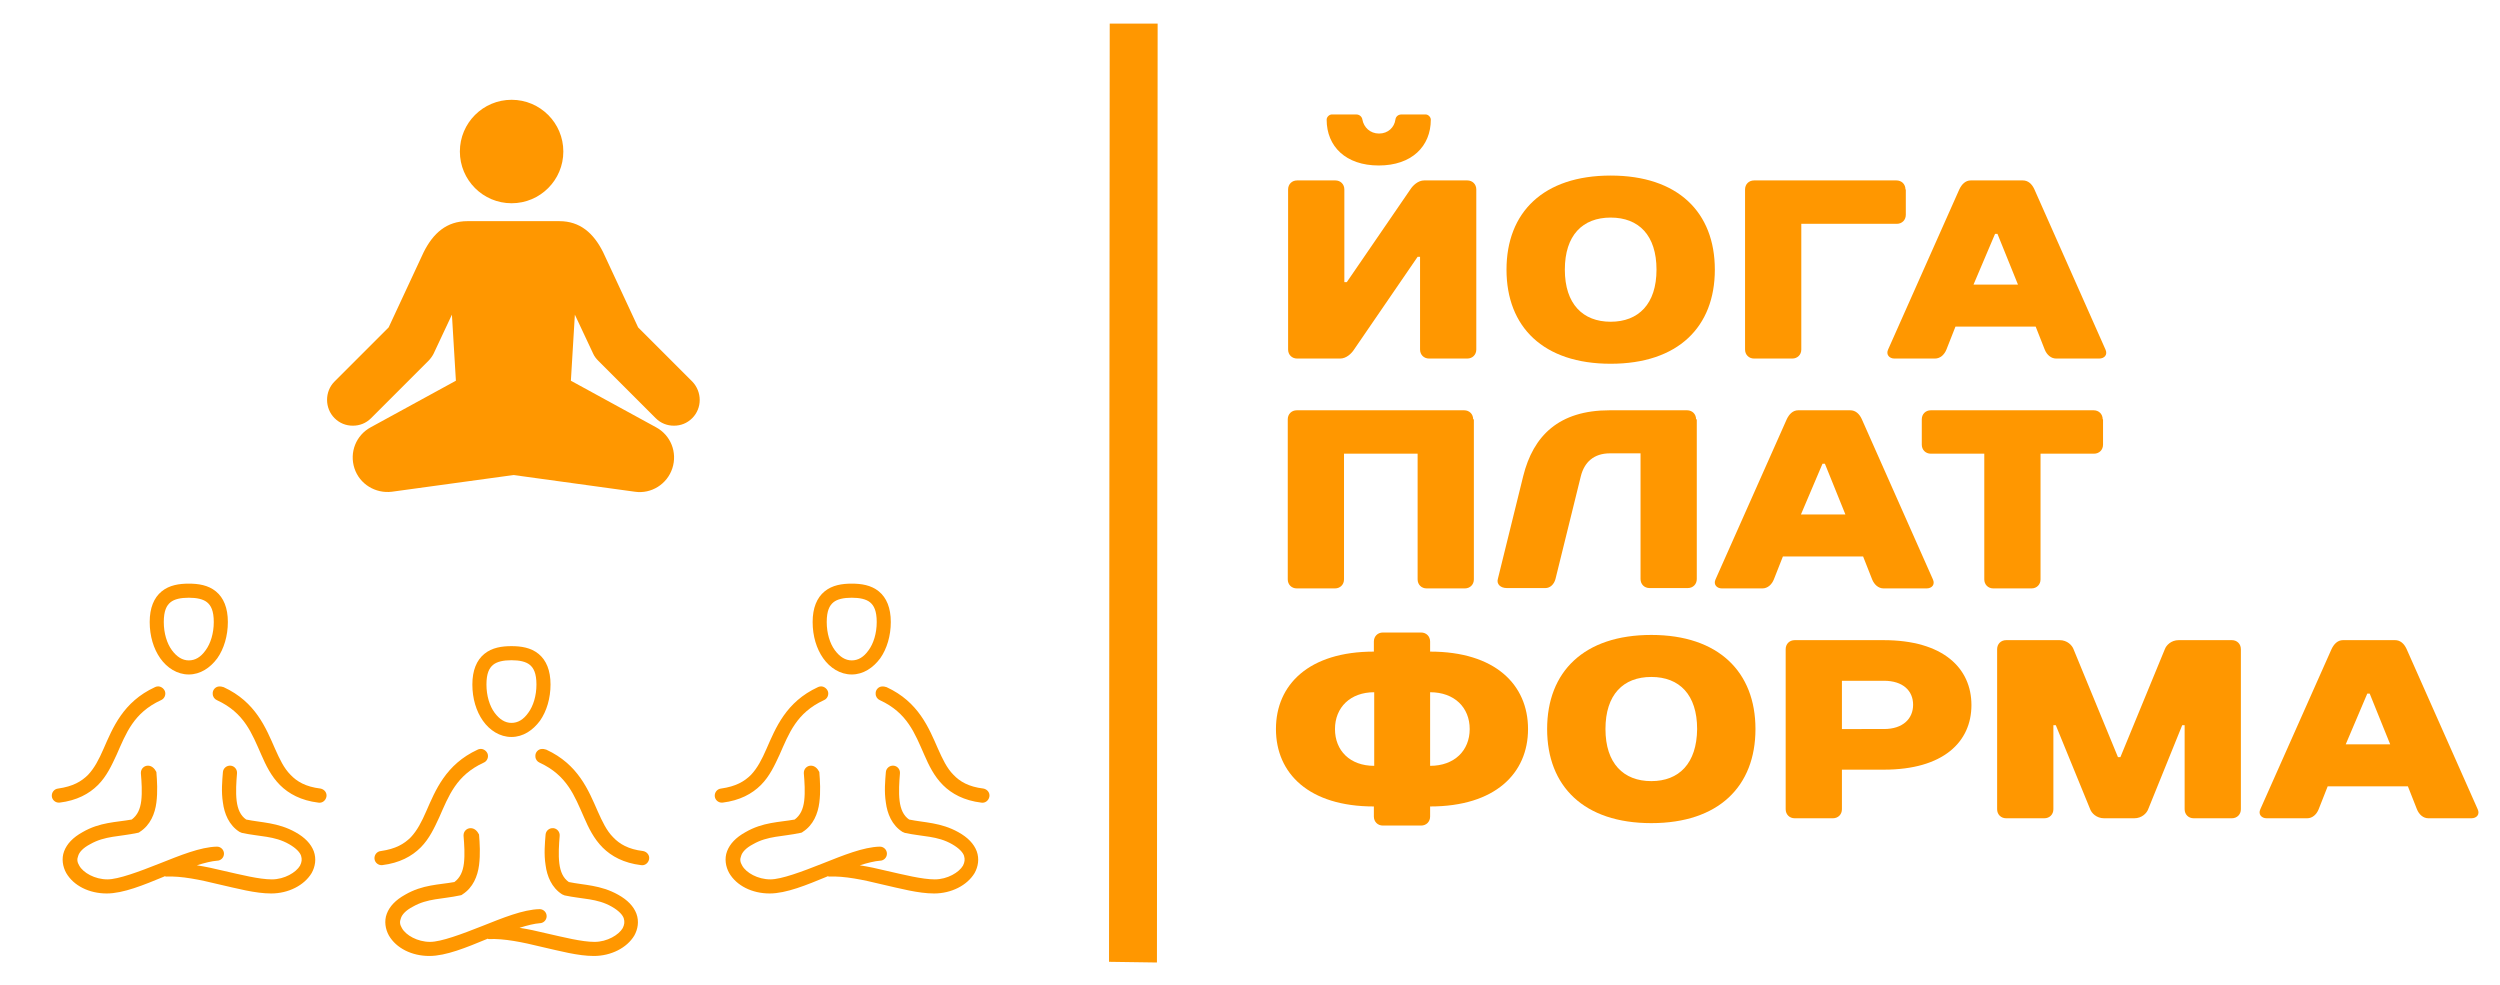
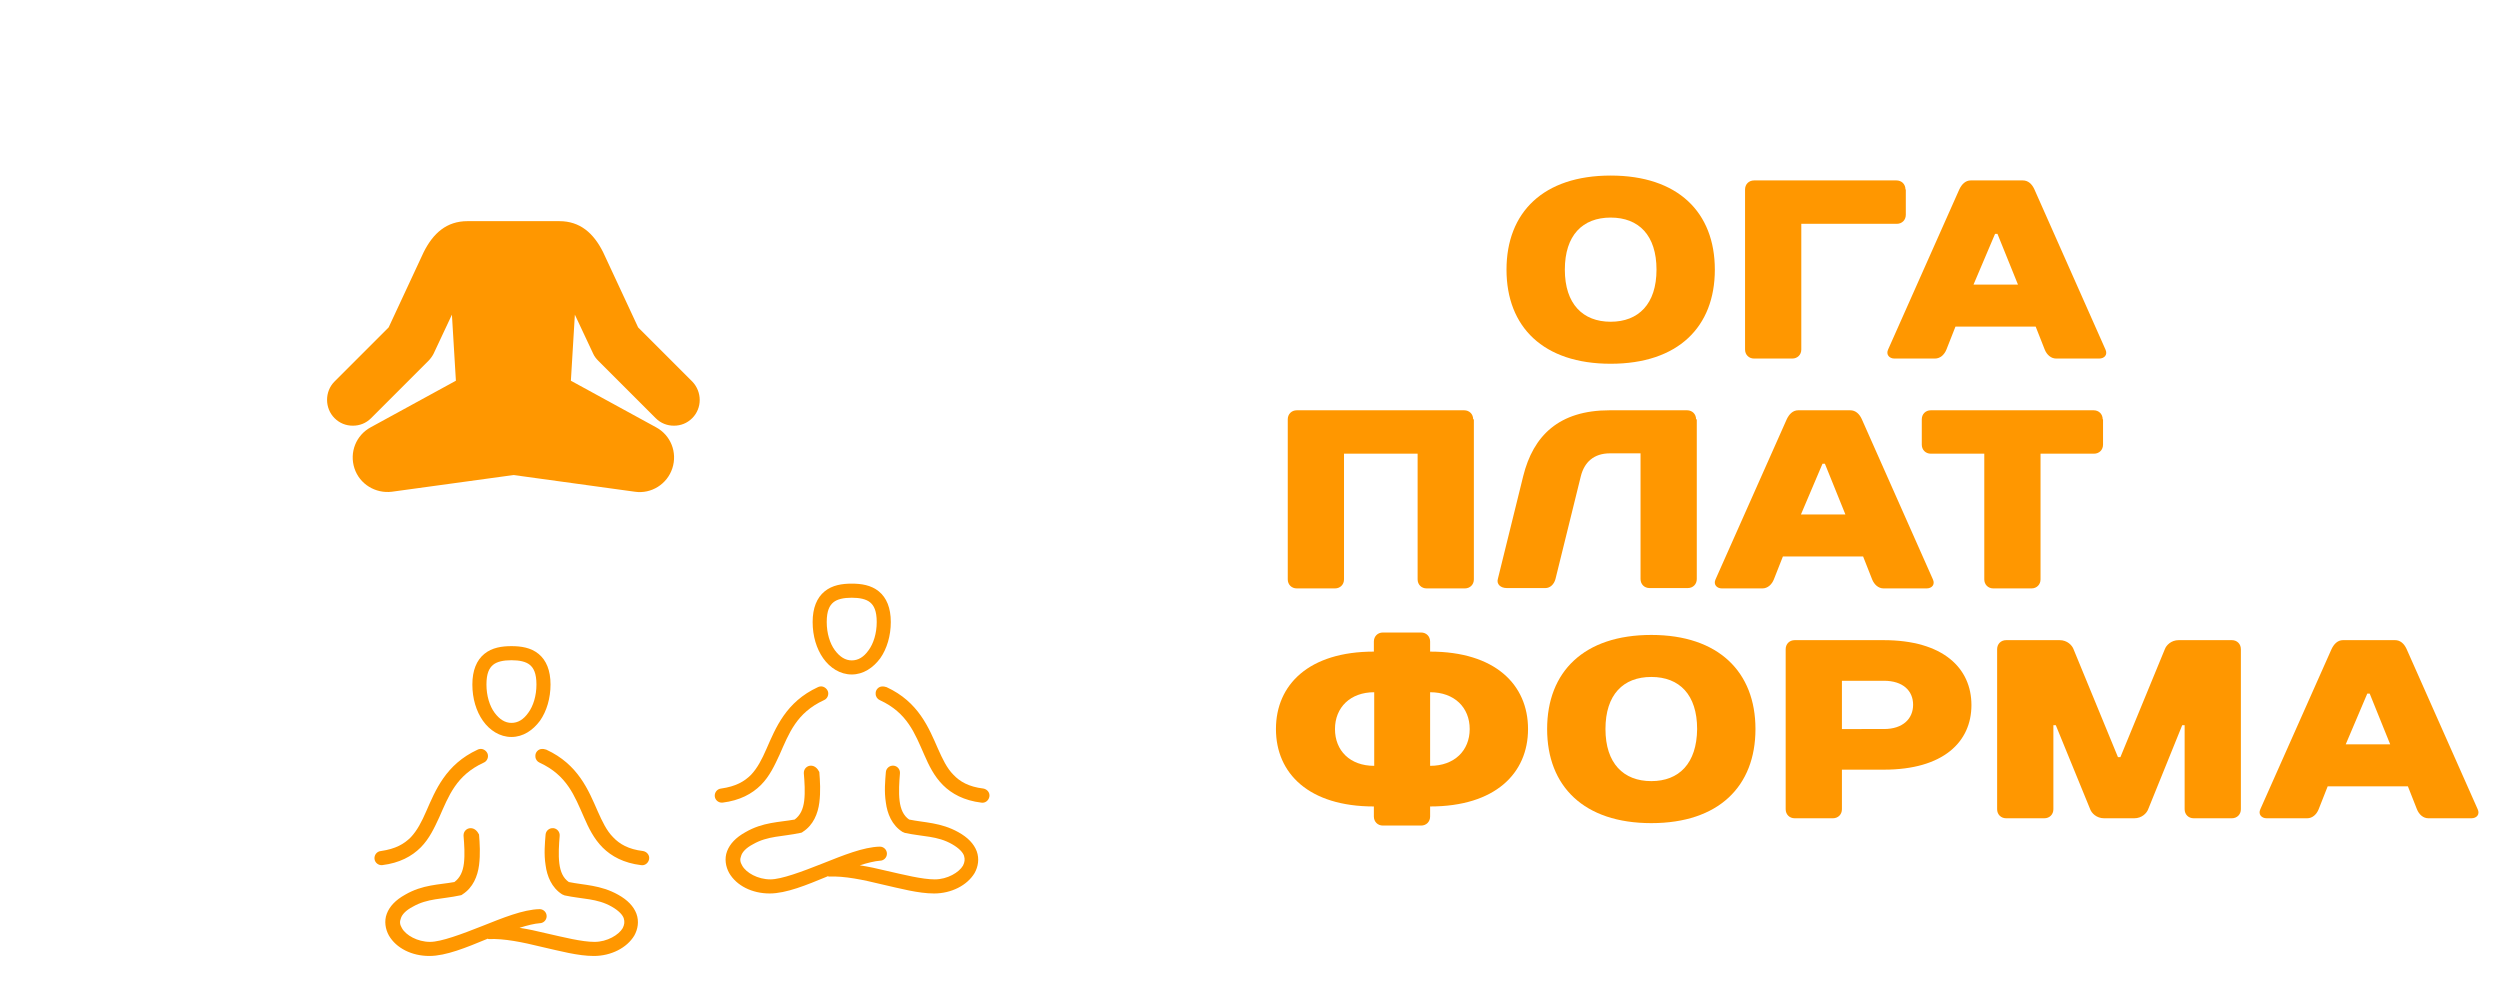
<svg xmlns="http://www.w3.org/2000/svg" id="Слой_1" x="0px" y="0px" viewBox="0 0 360 141.9" style="enable-background:new 0 0 360 141.9;" xml:space="preserve">
  <style type="text/css"> .st0{fill:#FF9700;} </style>
  <desc>Created with Fabric.js 3.6.3</desc>
  <g>
    <g transform="matrix(0.5 0 0 0.5 445.237 279.331)">
-       <path class="st0" d="M-493.3-520.2c-2.6,0-4.4-1.8-4.8-4c-0.1-0.7-0.7-1.5-1.8-1.5h-7c-0.7,0-1.5,0.7-1.5,1.5 c0,7.7,5.5,13.2,15,13.2c9.5,0,15-5.5,15-13.2c0-0.7-0.7-1.5-1.5-1.5h-6.9c-1.1,0-1.7,0.7-1.8,1.5 C-488.9-522-490.7-520.2-493.3-520.2z M-481.5-484.7v26.7c0,1.5,1.1,2.6,2.6,2.6h11c1.5,0,2.6-1.1,2.6-2.6v-46.1 c0-1.5-1.1-2.6-2.6-2.6h-12.4c-1.8,0-3.3,1.5-4,2.6l-18.3,26.7h-0.7v-26.7c0-1.5-1.1-2.6-2.6-2.6h-11c-1.5,0-2.6,1.1-2.6,2.6v46.1 c0,1.5,1.1,2.6,2.6,2.6h12.4c1.8,0,3.3-1.5,4-2.6l18.3-26.7H-481.5z" />
      <path class="st0" d="M-426.6-466c-8,0-13.2-5.1-13.2-15s5.1-15,13.2-15c8.1,0,13.2,5.1,13.2,15S-418.6-466-426.6-466z M-426.6-508.1c-19.4,0-30,10.6-30,27.1s10.6,27.1,30,27.1s30-10.6,30-27.1S-407.2-508.1-426.6-508.1z" />
      <path class="st0" d="M-341.7-504.1c0-1.5-1.1-2.6-2.6-2.6h-41c-1.5,0-2.6,1.1-2.6,2.6v46.1c0,1.5,1.1,2.6,2.6,2.6h11 c1.5,0,2.6-1.1,2.6-2.6v-36.2h27.5c1.5,0,2.6-1.1,2.6-2.6V-504.1z" />
      <path class="st0" d="M-301.6-458c0.6,1.5,1.8,2.6,3.3,2.6h12.4c1.5,0,2.5-1.1,1.8-2.6l-20.5-46.2c-0.7-1.5-1.8-2.5-3.3-2.5h-15 c-1.5,0-2.6,1.1-3.3,2.6l-20.5,46.1c-0.7,1.5,0.4,2.6,1.8,2.6h11.7c1.5,0,2.7-1.1,3.3-2.6l2.6-6.6h23.1L-301.6-458z M-315.9-491.3 h0.7l5.9,14.6h-12.8L-315.9-491.3z" />
      <path class="st0" d="M-466.2-437.9c0-1.5-1.1-2.6-2.6-2.6H-517c-1.5,0-2.6,1.1-2.6,2.6v46.1c0,1.5,1.1,2.6,2.6,2.6h11 c1.5,0,2.6-1.1,2.6-2.6V-428h21.2v36.2c0,1.5,1.1,2.6,2.6,2.6h11c1.5,0,2.6-1.1,2.6-2.6V-437.9z" />
      <path class="st0" d="M-402-437.9c0-1.5-1.1-2.6-2.6-2.6h-22.3c-14.6,0-22,7.3-24.9,19l-7.3,29.6c-0.4,1.4,0.7,2.6,2.6,2.6h11.1 c1.4,0,2.5-1.1,2.9-2.6l7.3-29.6c1-4,3.7-6.6,8.4-6.6h8.8v36.2c0,1.5,1.1,2.6,2.6,2.6h11c1.5,0,2.6-1.1,2.6-2.6V-437.9z" />
      <path class="st0" d="M-351.3-391.8c0.6,1.5,1.8,2.6,3.3,2.6h12.4c1.5,0,2.5-1.1,1.8-2.6l-20.5-46.2c-0.7-1.5-1.8-2.5-3.3-2.5h-15 c-1.5,0-2.6,1.1-3.3,2.6l-20.5,46.1c-0.7,1.5,0.4,2.6,1.8,2.6h11.7c1.5,0,2.7-1.1,3.3-2.6l2.6-6.6h23.1L-351.3-391.8z M-365.6-425.1h0.7l5.9,14.6h-12.8L-365.6-425.1z" />
      <path class="st0" d="M-284.9-437.9c0-1.5-1.1-2.6-2.6-2.6h-46.9c-1.5,0-2.6,1.1-2.6,2.6v7.3c0,1.5,1.1,2.6,2.6,2.6h15.4v36.2 c0,1.5,1.1,2.6,2.6,2.6h11c1.5,0,2.6-1.1,2.6-2.6V-428h15.4c1.5,0,2.6-1.1,2.6-2.6V-437.9z" />
      <path class="st0" d="M-492.2-376.5c-1.5,0-2.6,1.1-2.6,2.6v2.9c-18.7,0-28.2,9.5-28.2,22.3c0,12.8,9.5,22.3,28.2,22.3v2.9 c0,1.5,1.1,2.6,2.6,2.6h11c1.5,0,2.6-1.1,2.6-2.6v-2.9c18.7,0,28.2-9.5,28.2-22.3c0-12.8-9.5-22.3-28.2-22.3v-2.9 c0-1.5-1.1-2.6-2.6-2.6H-492.2z M-494.7-338.1c-7,0-11.3-4.4-11.3-10.6c0-6.2,4.4-10.6,11.3-10.6V-338.1z M-478.6-359.3 c7,0,11.4,4.4,11.4,10.6c0,6.2-4.4,10.6-11.4,10.6V-359.3z" />
      <path class="st0" d="M-414.9-333.7c-8,0-13.2-5.1-13.2-15c0-9.9,5.1-15,13.2-15c8.1,0,13.2,5.1,13.2,15 C-401.8-338.8-406.9-333.7-414.9-333.7z M-414.9-375.8c-19.4,0-30,10.6-30,27.1c0,16.5,10.6,27.1,30,27.1c19.4,0,30-10.6,30-27.1 C-384.9-365.1-395.5-375.8-414.9-375.8z" />
      <path class="st0" d="M-322.7-355.6c0-10.6-8.1-18.7-25.3-18.7h-25.6c-1.5,0-2.6,1.1-2.6,2.6v46.1c0,1.5,1.1,2.6,2.6,2.6h11 c1.5,0,2.6-1.1,2.6-2.6V-337h12.1C-330.8-337-322.7-345-322.7-355.6z M-360-348.7v-13.9h12.1c5.5,0,8.4,2.9,8.4,6.9 c0,4-2.9,7-8.4,7H-360z" />
      <path class="st0" d="M-275.8-323c2.2,0,3.6-1.5,4-2.6l9.8-24.2h0.7v24.2c0,1.5,1.1,2.6,2.6,2.6h11c1.5,0,2.6-1.1,2.6-2.6v-46.1 c0-1.5-1.1-2.6-2.6-2.6H-263c-2.2,0-3.6,1.5-4,2.6l-12.8,31.1h-0.7l-12.8-31.1c-0.4-1.1-1.8-2.6-4-2.6h-15.4 c-1.5,0-2.6,1.1-2.6,2.6v46.1c0,1.5,1.1,2.6,2.6,2.6h11c1.5,0,2.6-1.1,2.6-2.6v-24.2h0.7l9.9,24.2c0.4,1.1,1.8,2.6,4,2.6H-275.8z" />
      <path class="st0" d="M-194.4-325.6c0.6,1.5,1.8,2.6,3.3,2.6h12.4c1.5,0,2.5-1.1,1.8-2.6l-20.5-46.2c-0.7-1.5-1.8-2.5-3.3-2.5h-15 c-1.5,0-2.6,1.1-3.3,2.6l-20.5,46.1c-0.7,1.5,0.4,2.6,1.8,2.6h11.7c1.5,0,2.7-1.1,3.3-2.6l2.6-6.6h23.1L-194.4-325.6z M-208.7-358.9h0.7l5.9,14.6h-12.8L-208.7-358.9z" />
    </g>
    <g transform="matrix(0.573 0 0 0.573 144.78 248.498)">
      <g>
        <g transform="matrix(1 0 0 1 0 -36)">
-           <circle class="st0" cx="-124.1" cy="-359.6" r="13" />
-         </g>
+           </g>
        <g transform="matrix(1 0 0 1 0.499 15.5)">
          <path class="st0" d="M-124.1-329.8l30.5,4.2c4.1,0.6,8.1-1.9,9.4-5.9c1.3-4-0.4-8.3-4.1-10.3l-21.4-11.7l1-16.6l4.6,9.8 c0.3,0.7,0.8,1.3,1.3,1.8l14.4,14.4c1.3,1.3,2.9,1.9,4.6,1.9c1.7,0,3.3-0.6,4.6-1.9c2.5-2.5,2.5-6.6,0-9.2l-13.6-13.6l-8.8-18.9 c-2.4-4.8-5.8-7.8-11-7.8h-23.1c-5.2,0-8.6,3-11,7.8l-8.8,18.9l-13.6,13.6c-2.5,2.5-2.5,6.7,0,9.2c1.3,1.3,2.9,1.9,4.6,1.9 s3.3-0.6,4.6-1.9l14.4-14.4c0.5-0.5,1-1.2,1.3-1.8l4.6-9.8l1,16.6l-21.4,11.7c-3.7,2-5.4,6.3-4.1,10.3c1.3,4,5.3,6.4,9.4,5.9 L-124.1-329.8z" />
        </g>
      </g>
    </g>
    <g transform="matrix(0.507 0 0 0.507 98.316 312.498)">
-       <path class="st0" d="M-140.3-450.6c-2.7,0-5.5,0.4-7.7,2.2c-2.2,1.8-3.4,4.7-3.4,8.7c0,4,1.1,7.6,3,10.3c1.9,2.7,4.8,4.6,8.1,4.6 c3.3,0,6.1-1.9,8.1-4.6c1.9-2.7,3-6.4,3-10.3c0-4-1.2-6.9-3.4-8.7C-134.8-450.2-137.6-450.6-140.3-450.6z M-140.3-446.6 c2.3,0,4.1,0.4,5.2,1.3c1.1,0.9,1.9,2.4,1.9,5.6s-0.9,6.1-2.3,8c-1.4,2-3,2.9-4.8,2.9s-3.4-1-4.8-2.9s-2.3-4.8-2.3-8 s0.8-4.7,1.9-5.6C-144.4-446.2-142.6-446.6-140.3-446.6z M-149.2-421.4c-0.2,0-0.5,0.1-0.7,0.2c-9.1,4.2-12,11.6-14.6,17.5 c-1.3,3-2.6,5.5-4.4,7.4c-1.9,1.9-4.3,3.3-8.5,3.9c-1.1,0.1-1.9,1.1-1.8,2.2s1.1,1.9,2.2,1.8c0,0,0,0,0,0c4.9-0.6,8.4-2.5,10.9-5 c2.5-2.5,3.9-5.6,5.3-8.6c2.7-6.1,4.8-11.9,12.6-15.5c1-0.4,1.5-1.6,1.1-2.6C-147.5-421-148.4-421.5-149.2-421.4z M-131.6-421.4 c-1.1,0-2,1-1.9,2.1c0,0.8,0.5,1.5,1.2,1.8c7.8,3.6,9.9,9.4,12.6,15.5c1.3,3,2.8,6.1,5.3,8.6c2.5,2.5,6,4.4,10.9,5 c1.1,0.2,2.1-0.6,2.3-1.7c0.2-1.1-0.6-2.1-1.7-2.3c0,0,0,0,0,0c-4.2-0.5-6.7-2-8.5-3.9c-1.9-1.9-3.1-4.5-4.4-7.4 c-2.6-5.9-5.5-13.3-14.6-17.5C-131-421.4-131.3-421.4-131.6-421.4z M-151.9-398.9c-1.1,0-2,0.9-2,2c0,0.1,0,0.1,0,0.2 c0.2,2.4,0.4,5.3,0.1,7.8c-0.3,2.4-1.1,4.1-2.7,5.3c-4.4,0.8-9,0.7-14,3.6c-2.7,1.5-4.4,3.3-5.2,5.4c-0.8,2.1-0.4,4.4,0.6,6.2 c2.1,3.6,6.5,5.8,11.5,5.8c4.7,0,10.5-2.4,16.3-4.8c0,0,0.1,0,0.1-0.1h0c0.2,0,0.3,0.1,0.5,0.1c4.3-0.2,9.6,0.9,14.9,2.2 c5.3,1.2,10.4,2.6,14.9,2.6c4.9,0,9.4-2.3,11.5-5.8c1-1.8,1.4-4,0.6-6.2c-0.8-2.1-2.5-3.9-5.2-5.4c-5-2.8-9.7-2.7-14-3.6 c-1.6-1.1-2.4-2.9-2.7-5.3c-0.3-2.5-0.1-5.4,0.1-7.8c0.1-1.1-0.7-2.1-1.8-2.2c-1.1-0.1-2.1,0.7-2.2,1.8c-0.2,2.4-0.5,5.6,0,8.7 c0.4,3.1,1.7,6.4,4.7,8.3c0.2,0.1,0.4,0.2,0.7,0.3c5.1,1.1,9.2,0.8,13.4,3.2c2.1,1.2,3.1,2.4,3.4,3.3c0.3,1,0.2,1.8-0.3,2.8 c-1.1,1.9-4.4,3.9-8,3.9c-3.6,0-8.7-1.3-14-2.5c-2.4-0.6-4.8-1.1-7.3-1.5c2.2-0.7,4.3-1.2,5.7-1.3c1.1,0,2-0.9,2-2 c0-1.1-0.9-2-2-2c-4.7,0.1-10.5,2.5-16.3,4.8c-5.8,2.3-11.7,4.5-14.8,4.5c-3.6,0-6.9-1.9-8-3.9c-0.6-1-0.7-1.8-0.3-2.8 c0.3-1,1.3-2.2,3.4-3.3c4.2-2.4,8.3-2.1,13.4-3.2c0.2,0,0.5-0.1,0.7-0.3c3-1.9,4.3-5.2,4.7-8.3c0.4-3.1,0.2-6.2,0-8.7 C-150-398.1-150.8-398.9-151.9-398.9z" />
-     </g>
+       </g>
    <g transform="matrix(0.507 0 0 0.507 144.78 321.498)">
      <path class="st0" d="M-140.3-450.6c-2.7,0-5.5,0.4-7.7,2.2c-2.2,1.8-3.4,4.7-3.4,8.7c0,4,1.1,7.6,3,10.3c1.9,2.7,4.8,4.6,8.1,4.6 c3.3,0,6.1-1.9,8.1-4.6c1.9-2.7,3-6.4,3-10.3c0-4-1.2-6.9-3.4-8.7C-134.8-450.2-137.6-450.6-140.3-450.6z M-140.3-446.6 c2.3,0,4.1,0.4,5.2,1.3c1.1,0.9,1.9,2.4,1.9,5.6s-0.9,6.1-2.3,8c-1.4,2-3,2.9-4.8,2.9s-3.4-1-4.8-2.9s-2.3-4.8-2.3-8 s0.8-4.7,1.9-5.6C-144.4-446.2-142.6-446.6-140.3-446.6z M-149.2-421.4c-0.2,0-0.5,0.1-0.7,0.2c-9.1,4.2-12,11.6-14.6,17.5 c-1.3,3-2.6,5.5-4.4,7.4c-1.9,1.9-4.3,3.3-8.5,3.9c-1.1,0.1-1.9,1.1-1.8,2.2s1.1,1.9,2.2,1.8c0,0,0,0,0,0c4.9-0.6,8.4-2.5,10.9-5 c2.5-2.5,3.9-5.6,5.3-8.6c2.7-6.1,4.8-11.9,12.6-15.5c1-0.4,1.5-1.6,1.1-2.6C-147.5-421-148.4-421.5-149.2-421.4z M-131.6-421.4 c-1.1,0-2,1-1.9,2.1c0,0.8,0.5,1.5,1.2,1.8c7.8,3.6,9.9,9.4,12.6,15.5c1.3,3,2.8,6.1,5.3,8.6c2.5,2.5,6,4.4,10.9,5 c1.1,0.2,2.1-0.6,2.3-1.7c0.2-1.1-0.6-2.1-1.7-2.3c0,0,0,0,0,0c-4.2-0.5-6.7-2-8.5-3.9c-1.9-1.9-3.1-4.5-4.4-7.4 c-2.6-5.9-5.5-13.3-14.6-17.5C-131-421.4-131.3-421.4-131.6-421.4z M-151.9-398.9c-1.1,0-2,0.9-2,2c0,0.1,0,0.1,0,0.2 c0.2,2.4,0.4,5.3,0.1,7.8c-0.3,2.4-1.1,4.1-2.7,5.3c-4.4,0.8-9,0.7-14,3.6c-2.7,1.5-4.4,3.3-5.2,5.4c-0.8,2.1-0.4,4.4,0.6,6.2 c2.1,3.6,6.5,5.8,11.5,5.8c4.7,0,10.5-2.4,16.3-4.8c0,0,0.1,0,0.1-0.1h0c0.2,0,0.3,0.1,0.5,0.1c4.3-0.2,9.6,0.9,14.9,2.2 c5.3,1.2,10.4,2.6,14.9,2.6c4.9,0,9.4-2.3,11.5-5.8c1-1.8,1.4-4,0.6-6.2c-0.8-2.1-2.5-3.9-5.2-5.4c-5-2.8-9.7-2.7-14-3.6 c-1.6-1.1-2.4-2.9-2.7-5.3c-0.3-2.5-0.1-5.4,0.1-7.8c0.1-1.1-0.7-2.1-1.8-2.2s-2.1,0.7-2.2,1.8c-0.2,2.4-0.5,5.6,0,8.7 c0.4,3.1,1.7,6.4,4.7,8.3c0.2,0.1,0.4,0.2,0.7,0.3c5.1,1.1,9.2,0.8,13.4,3.2c2.1,1.2,3.1,2.4,3.4,3.3c0.3,1,0.2,1.8-0.3,2.8 c-1.1,1.9-4.4,3.9-8,3.9c-3.6,0-8.7-1.3-14-2.5c-2.4-0.6-4.8-1.1-7.3-1.5c2.2-0.7,4.3-1.2,5.7-1.3c1.1,0,2-0.9,2-2 c0-1.1-0.9-2-2-2c-4.7,0.1-10.5,2.5-16.3,4.8c-5.8,2.3-11.7,4.5-14.8,4.5c-3.6,0-6.9-1.9-8-3.9c-0.6-1-0.7-1.8-0.3-2.8 c0.3-1,1.3-2.2,3.4-3.3c4.2-2.4,8.3-2.1,13.4-3.2c0.2,0,0.5-0.1,0.7-0.3c3-1.9,4.3-5.2,4.7-8.3c0.4-3.1,0.2-6.2,0-8.7 C-150-398.1-150.8-398.9-151.9-398.9z" />
    </g>
    <g transform="matrix(0.507 0 0 0.507 193.78 312.498)">
      <path class="st0" d="M-140.3-450.6c-2.7,0-5.5,0.4-7.7,2.2c-2.2,1.8-3.4,4.7-3.4,8.7c0,4,1.1,7.6,3,10.3c1.9,2.7,4.8,4.6,8.1,4.6 c3.3,0,6.1-1.9,8.1-4.6c1.9-2.7,3-6.4,3-10.3c0-4-1.2-6.9-3.4-8.7C-134.8-450.2-137.6-450.6-140.3-450.6z M-140.3-446.6 c2.3,0,4.1,0.4,5.2,1.3c1.1,0.9,1.9,2.4,1.9,5.6s-0.9,6.1-2.3,8c-1.4,2-3,2.9-4.8,2.9s-3.4-1-4.8-2.9s-2.3-4.8-2.3-8 s0.8-4.7,1.9-5.6C-144.4-446.2-142.6-446.6-140.3-446.6z M-149.2-421.4c-0.2,0-0.5,0.1-0.7,0.2c-9.1,4.2-12,11.6-14.6,17.5 c-1.3,3-2.6,5.5-4.4,7.4c-1.9,1.9-4.3,3.3-8.5,3.9c-1.1,0.1-1.9,1.1-1.8,2.2s1.1,1.9,2.2,1.8c0,0,0,0,0,0c4.9-0.6,8.4-2.5,10.9-5 c2.5-2.5,3.9-5.6,5.3-8.6c2.7-6.1,4.8-11.9,12.6-15.5c1-0.4,1.5-1.6,1.1-2.6C-147.5-421-148.4-421.5-149.2-421.4z M-131.6-421.4 c-1.1,0-2,1-1.9,2.1c0,0.8,0.5,1.5,1.2,1.8c7.8,3.6,9.9,9.4,12.6,15.5c1.3,3,2.8,6.1,5.3,8.6c2.5,2.5,6,4.4,10.9,5 c1.1,0.2,2.1-0.6,2.3-1.7c0.2-1.1-0.6-2.1-1.7-2.3c0,0,0,0,0,0c-4.2-0.5-6.7-2-8.5-3.9c-1.9-1.9-3.1-4.5-4.4-7.4 c-2.6-5.9-5.5-13.3-14.6-17.5C-131-421.4-131.3-421.4-131.6-421.4z M-151.9-398.9c-1.1,0-2,0.9-2,2c0,0.1,0,0.1,0,0.2 c0.2,2.4,0.4,5.3,0.1,7.8c-0.3,2.4-1.1,4.1-2.7,5.3c-4.4,0.8-9,0.7-14,3.6c-2.7,1.5-4.4,3.3-5.2,5.4c-0.8,2.1-0.4,4.4,0.6,6.2 c2.1,3.6,6.5,5.8,11.5,5.8c4.7,0,10.5-2.4,16.3-4.8c0,0,0.1,0,0.1-0.1h0c0.2,0,0.3,0.1,0.5,0.1c4.3-0.2,9.6,0.9,14.9,2.2 c5.3,1.2,10.4,2.6,14.9,2.6c4.9,0,9.4-2.3,11.5-5.8c1-1.8,1.4-4,0.6-6.2c-0.8-2.1-2.5-3.9-5.2-5.4c-5-2.8-9.7-2.7-14-3.6 c-1.6-1.1-2.4-2.9-2.7-5.3c-0.3-2.5-0.1-5.4,0.1-7.8c0.1-1.1-0.7-2.1-1.8-2.2s-2.1,0.7-2.2,1.8c-0.2,2.4-0.5,5.6,0,8.7 c0.4,3.1,1.7,6.4,4.7,8.3c0.2,0.1,0.4,0.2,0.7,0.3c5.1,1.1,9.2,0.8,13.4,3.2c2.1,1.2,3.1,2.4,3.4,3.3c0.3,1,0.2,1.8-0.3,2.8 c-1.1,1.9-4.4,3.9-8,3.9c-3.6,0-8.7-1.3-14-2.5c-2.4-0.6-4.8-1.1-7.3-1.5c2.2-0.7,4.3-1.2,5.7-1.3c1.1,0,2-0.9,2-2 c0-1.1-0.9-2-2-2c-4.7,0.1-10.5,2.5-16.3,4.8c-5.8,2.3-11.7,4.5-14.8,4.5c-3.6,0-6.9-1.9-8-3.9c-0.6-1-0.7-1.8-0.3-2.8 c0.3-1,1.3-2.2,3.4-3.3c4.2-2.4,8.3-2.1,13.4-3.2c0.2,0,0.5-0.1,0.7-0.3c3-1.9,4.3-5.2,4.7-8.3c0.4-3.1,0.2-6.2,0-8.7 C-150-398.1-150.8-398.9-151.9-398.9z" />
    </g>
-     <polygon class="st0" points="166.6,138.6 159.7,138.5 159.8,3.4 166.7,3.4 " />
  </g>
</svg>